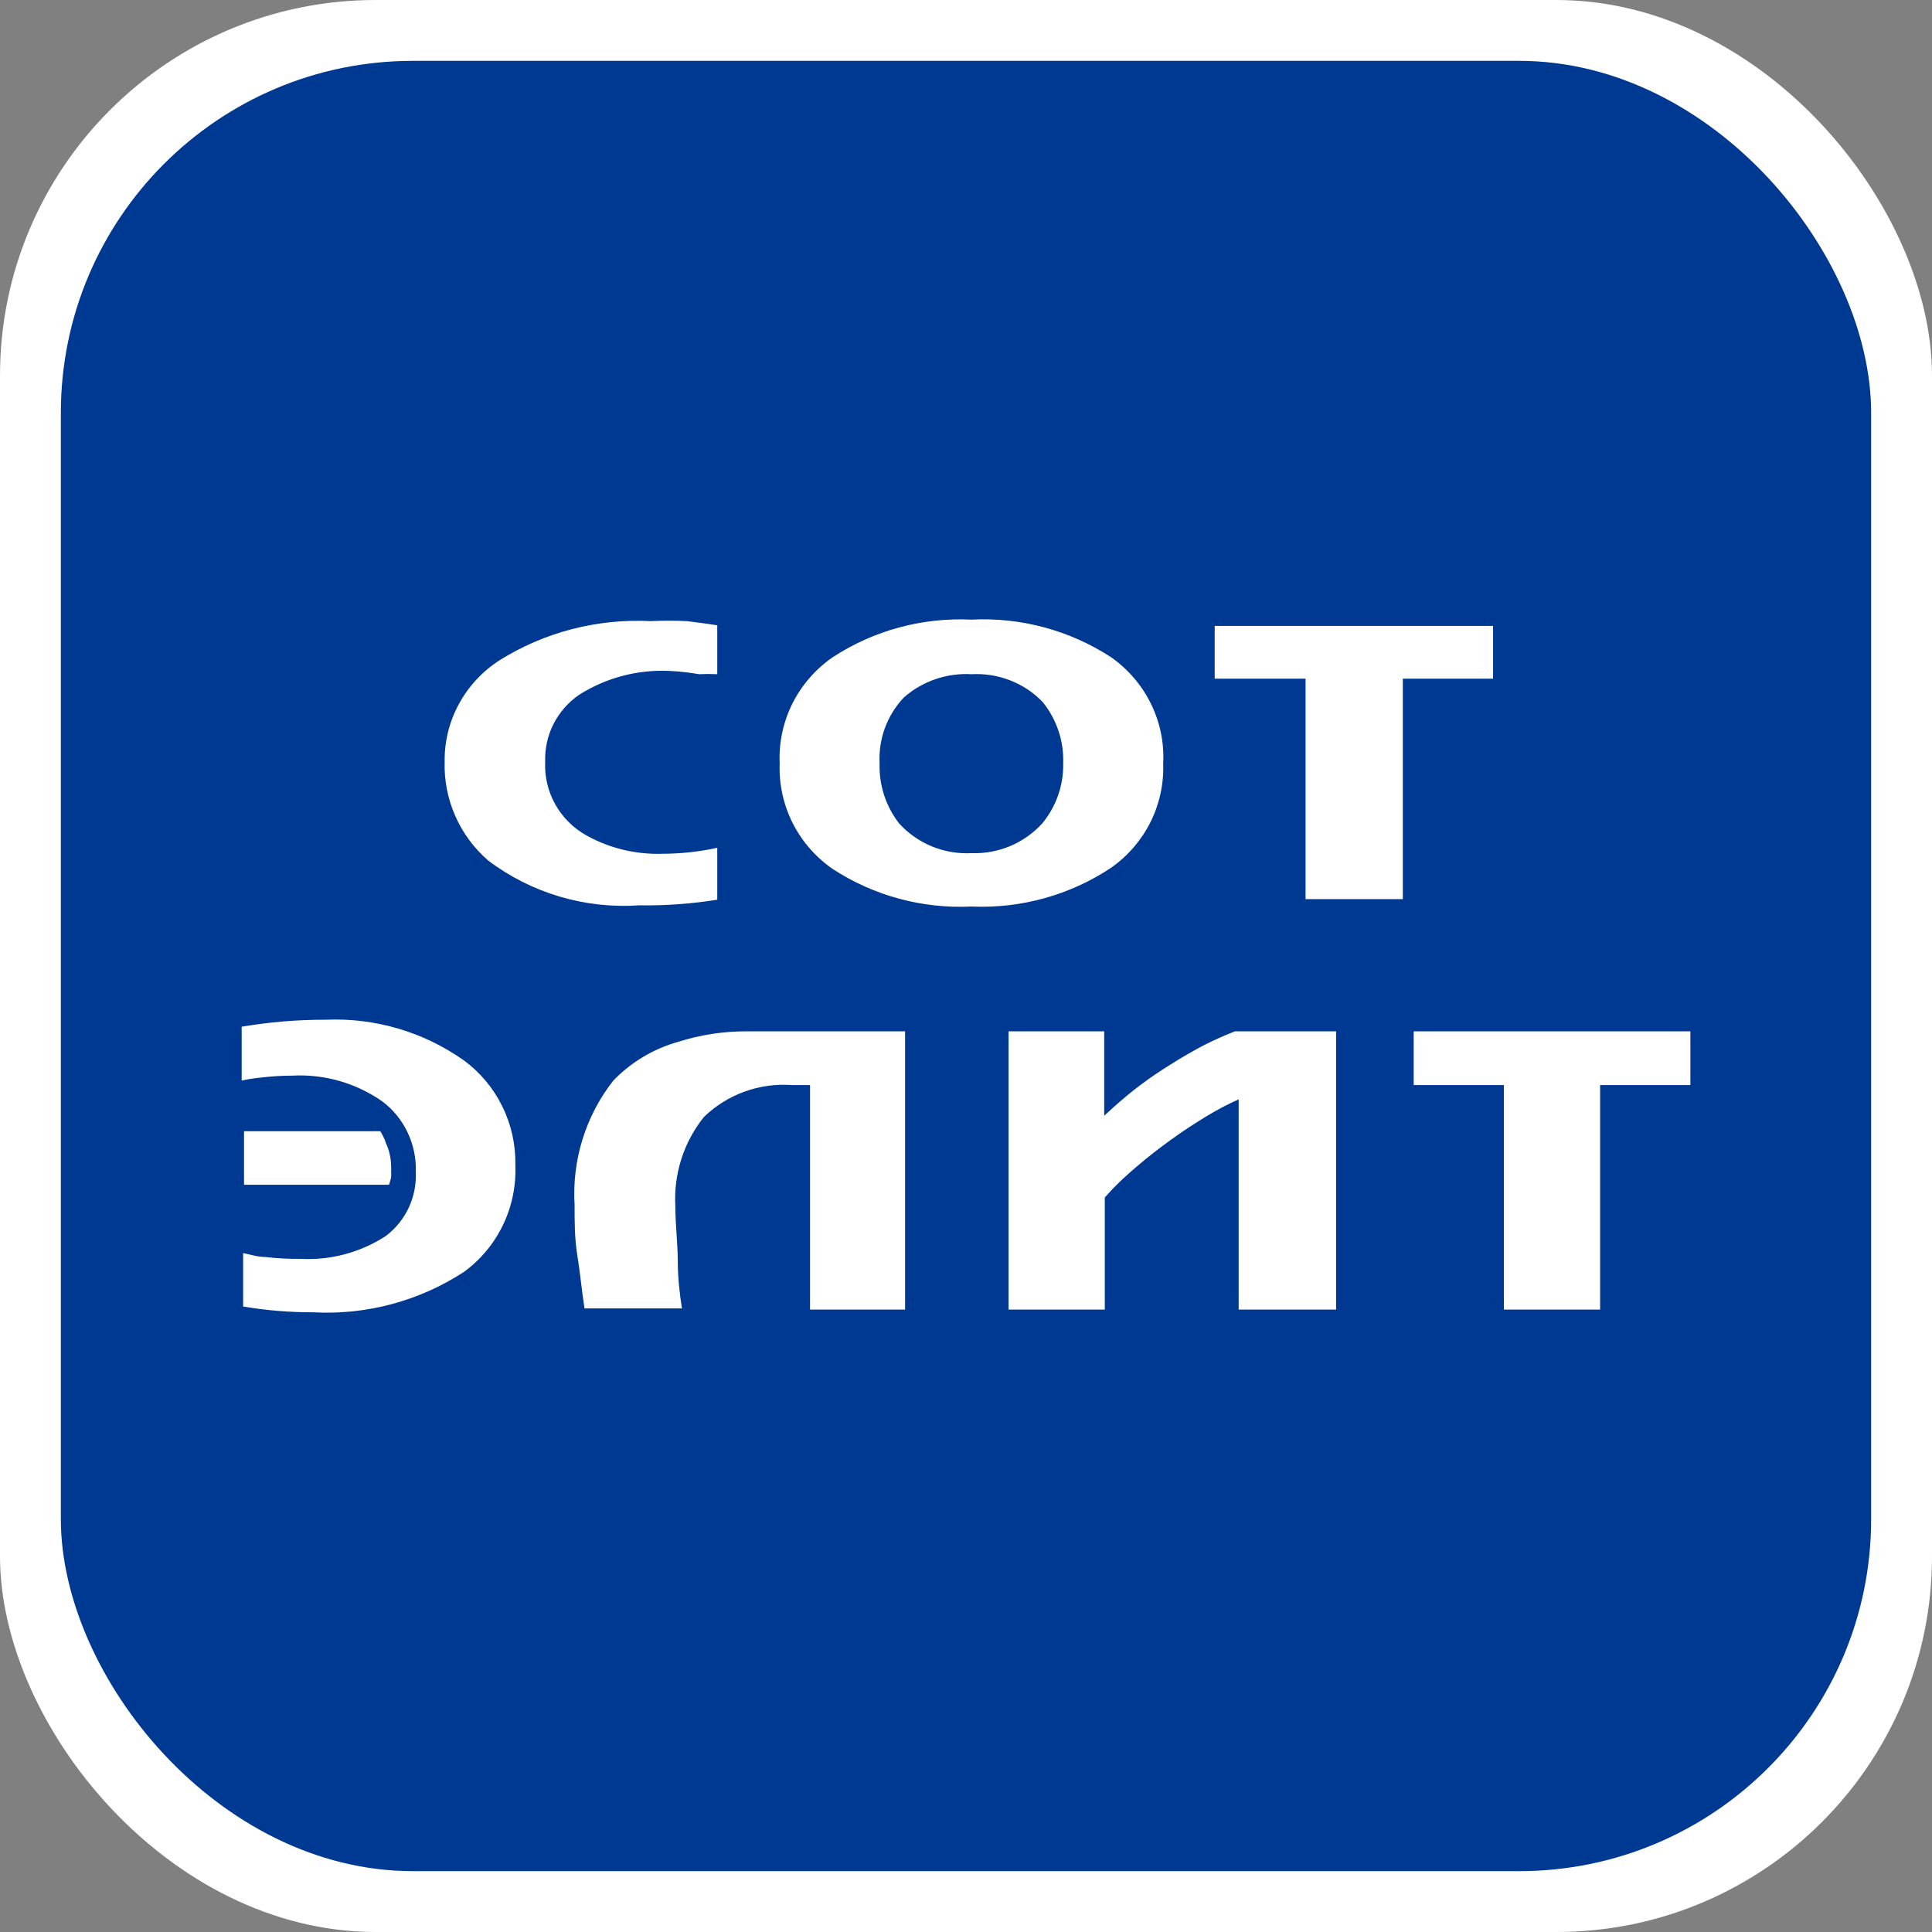
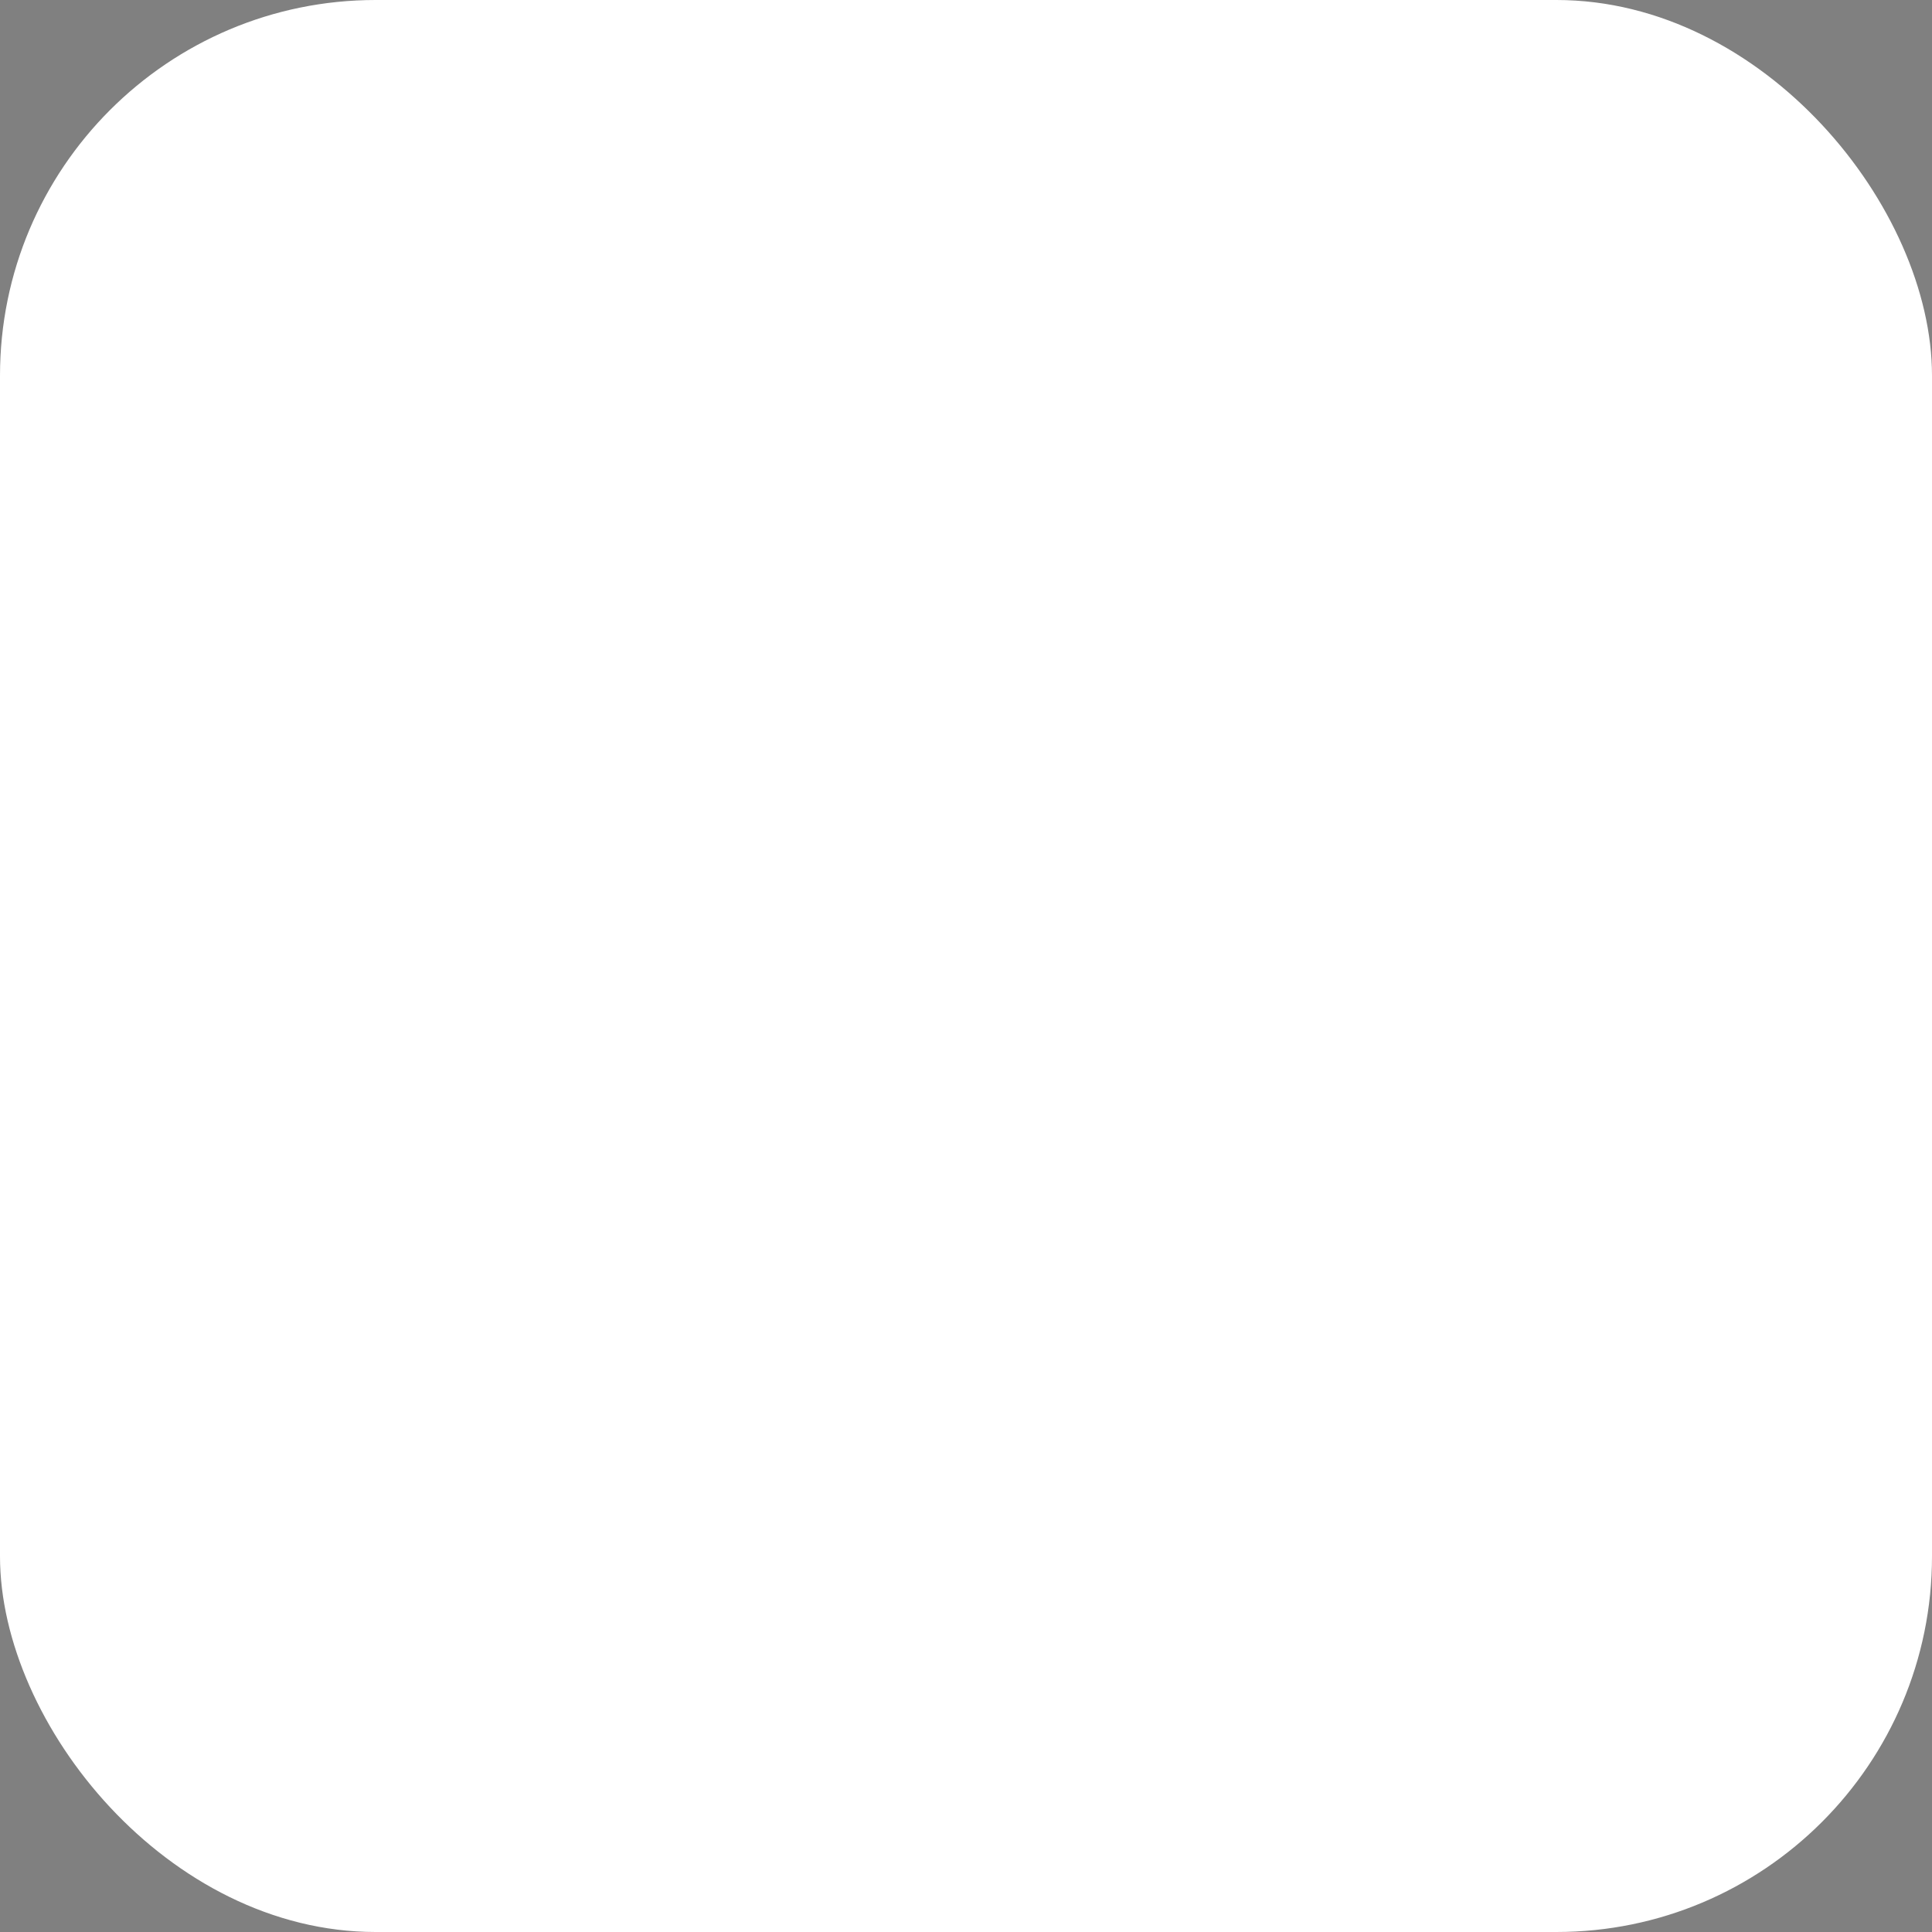
<svg xmlns="http://www.w3.org/2000/svg" width="32" height="32" viewBox="0 0 32 32" fill="none">
  <rect x="0" y="0" width="32" height="32" fill="#808080" stroke="none" />
  <g clip-path="url(#clip0_384_3423)">
    <rect width="32" height="32" rx="6.222" fill="white" />
-     <rect x="1.008" y="1.008" width="29.984" height="29.984" rx="5.83" fill="#003992" />
    <path fill-rule="evenodd" clip-rule="evenodd" d="M11.88 14.902V14.042C11.584 14.107 11.281 14.14 10.977 14.141C10.537 14.156 10.101 14.052 9.718 13.84C9.499 13.719 9.318 13.54 9.197 13.323C9.076 13.107 9.018 12.861 9.03 12.614C9.023 12.399 9.07 12.184 9.168 11.991C9.267 11.798 9.412 11.632 9.592 11.508C10.04 11.224 10.566 11.086 11.098 11.113C11.259 11.121 11.42 11.139 11.579 11.167C11.68 11.162 11.78 11.162 11.88 11.167V10.357C11.695 10.327 11.529 10.308 11.379 10.288C11.178 10.278 10.977 10.278 10.776 10.288C9.892 10.243 9.015 10.471 8.268 10.94C7.987 11.122 7.757 11.371 7.599 11.664C7.441 11.956 7.36 12.283 7.365 12.614C7.355 12.922 7.415 13.228 7.539 13.511C7.662 13.793 7.848 14.046 8.082 14.25C8.797 14.792 9.69 15.058 10.591 14.995C11.023 15.002 11.454 14.97 11.88 14.902ZM19.266 12.649C19.285 12.307 19.215 11.966 19.064 11.658C18.913 11.35 18.686 11.084 18.403 10.886C17.719 10.44 16.909 10.221 16.09 10.263C15.276 10.224 14.471 10.442 13.792 10.886C13.507 11.083 13.277 11.348 13.123 11.656C12.97 11.965 12.898 12.306 12.914 12.649C12.901 12.989 12.975 13.326 13.128 13.631C13.281 13.935 13.509 14.197 13.792 14.393C14.471 14.836 15.276 15.054 16.09 15.015C16.911 15.051 17.722 14.826 18.403 14.373C18.68 14.178 18.904 13.919 19.055 13.618C19.205 13.317 19.278 12.984 19.266 12.649ZM17.61 12.649C17.616 13.008 17.494 13.358 17.264 13.637C17.117 13.799 16.936 13.927 16.733 14.013C16.53 14.098 16.31 14.139 16.09 14.131C15.865 14.142 15.641 14.104 15.433 14.018C15.226 13.933 15.04 13.802 14.891 13.637C14.672 13.354 14.558 13.005 14.569 12.649C14.558 12.45 14.587 12.251 14.655 12.063C14.723 11.876 14.829 11.704 14.966 11.557C15.117 11.422 15.295 11.318 15.488 11.251C15.681 11.184 15.886 11.155 16.09 11.167C16.31 11.155 16.53 11.19 16.734 11.27C16.939 11.35 17.123 11.473 17.274 11.632C17.505 11.921 17.624 12.281 17.61 12.649ZM24.73 11.241V10.367H20.119V11.241H21.624V14.892H23.235V11.241H24.73Z" fill="white" />
    <path fill-rule="evenodd" clip-rule="evenodd" d="M4.003 17.006V17.897C4.114 17.873 4.227 17.856 4.341 17.846C4.507 17.826 4.673 17.816 4.839 17.816C5.371 17.787 5.897 17.938 6.334 18.244C6.512 18.378 6.655 18.554 6.751 18.757C6.848 18.959 6.894 19.182 6.887 19.406C6.897 19.612 6.857 19.817 6.77 20.003C6.683 20.189 6.552 20.35 6.389 20.473C5.971 20.744 5.48 20.876 4.984 20.851C4.788 20.853 4.591 20.843 4.396 20.82C4.272 20.82 4.152 20.78 4.027 20.755V21.64C4.413 21.705 4.803 21.737 5.193 21.736C6.072 21.783 6.944 21.549 7.684 21.067C7.959 20.867 8.181 20.6 8.33 20.292C8.479 19.984 8.549 19.643 8.536 19.301C8.543 18.962 8.469 18.627 8.319 18.324C8.17 18.02 7.95 17.758 7.679 17.56C7.011 17.09 6.21 16.855 5.397 16.89C4.93 16.889 4.463 16.927 4.003 17.006ZM6.299 18.737H4.042V19.623H6.443C6.457 19.583 6.469 19.543 6.478 19.502C6.481 19.465 6.481 19.428 6.478 19.391C6.481 19.368 6.481 19.344 6.478 19.321C6.478 19.189 6.449 19.058 6.394 18.938C6.371 18.867 6.339 18.8 6.299 18.737ZM14.991 21.691V17.082H12.376C11.986 17.08 11.598 17.139 11.226 17.258C10.821 17.373 10.453 17.593 10.159 17.897C9.7 18.481 9.472 19.216 9.517 19.96C9.517 20.237 9.517 20.513 9.562 20.79C9.607 21.067 9.636 21.379 9.681 21.671H11.295C11.255 21.419 11.226 21.147 11.226 20.881C11.226 20.614 11.186 20.282 11.186 19.985C11.155 19.448 11.323 18.919 11.659 18.501C11.851 18.315 12.08 18.172 12.331 18.081C12.581 17.99 12.848 17.953 13.113 17.972H13.417V21.691H14.991ZM22.13 21.691V17.082H20.456C20.287 17.147 20.117 17.223 19.958 17.303C19.798 17.384 19.564 17.519 19.375 17.64C19.044 17.844 18.732 18.078 18.443 18.34L18.289 18.48V17.082H16.705V21.691H18.299V19.859V19.834C18.425 19.691 18.559 19.557 18.702 19.431C18.877 19.276 19.061 19.125 19.25 18.984C19.44 18.843 19.639 18.702 19.843 18.576C20.018 18.463 20.199 18.36 20.386 18.269L20.516 18.209V21.691H22.13ZM27.998 17.972V17.082H23.415V17.972H24.909V21.691H26.503V17.972H27.998Z" fill="white" />
  </g>
  <defs>
    <clipPath id="clip0_384_3423">
      <rect width="32" height="32" fill="white" />
    </clipPath>
  </defs>
</svg>